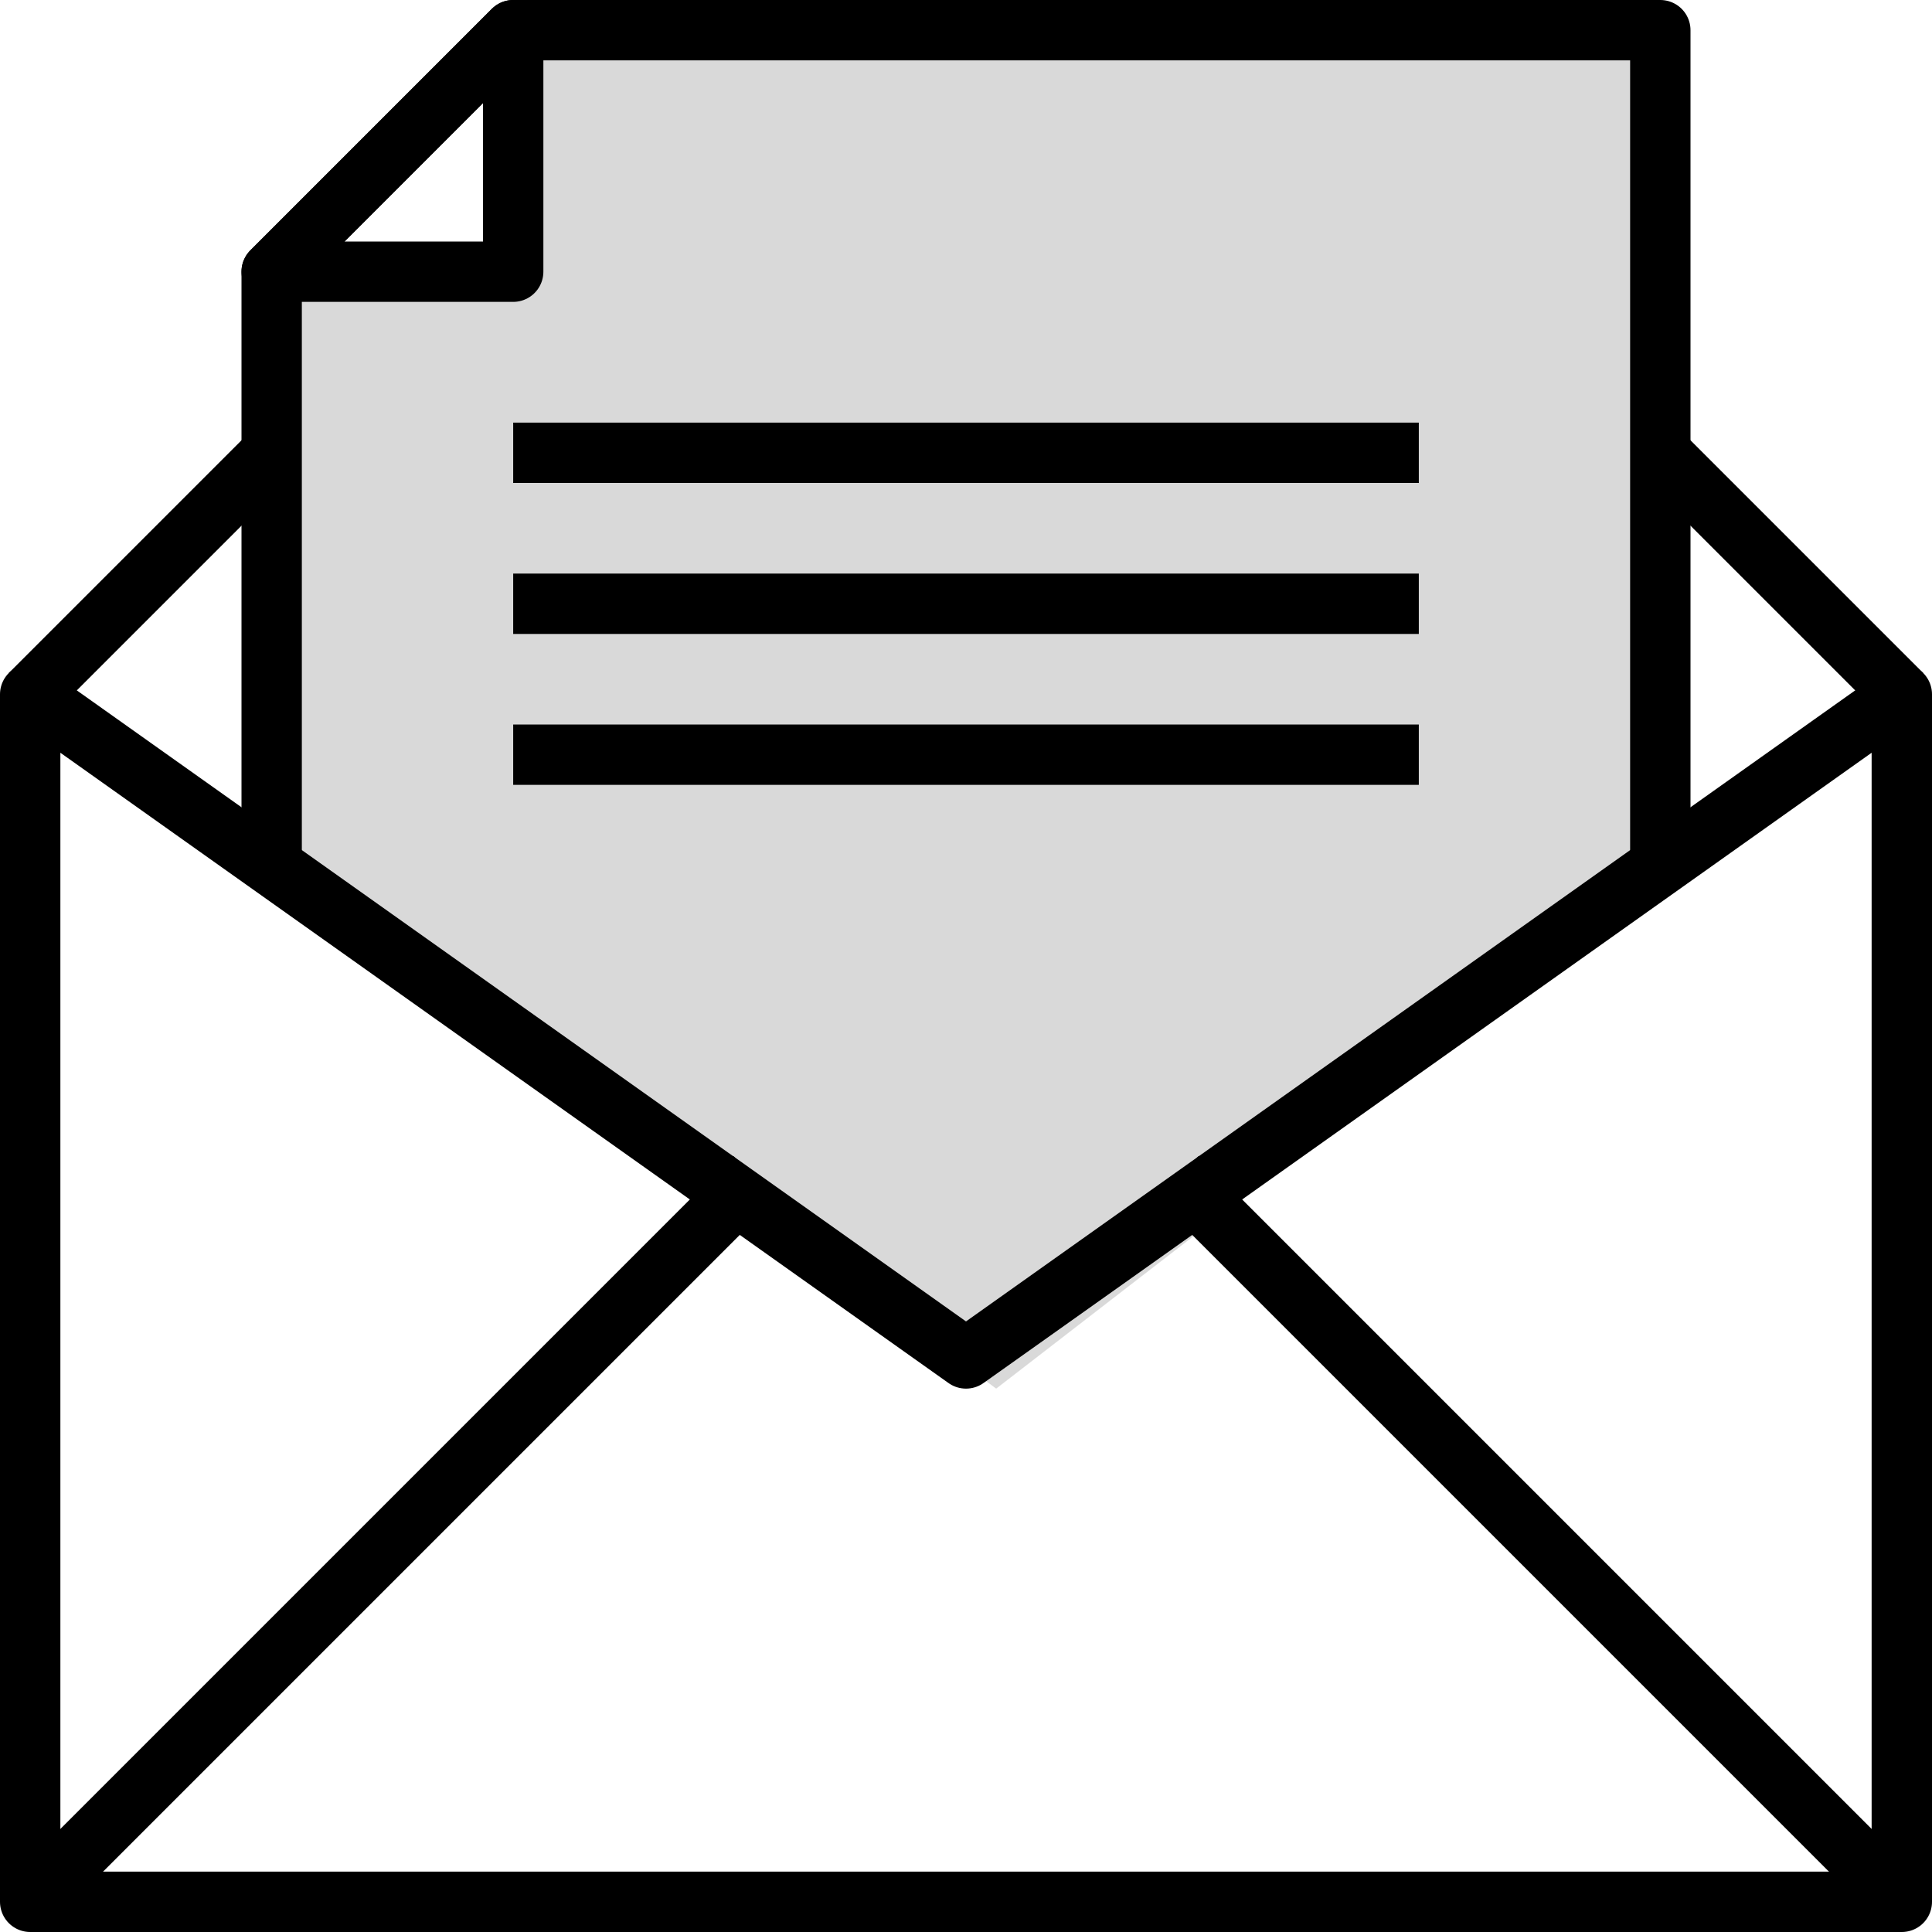
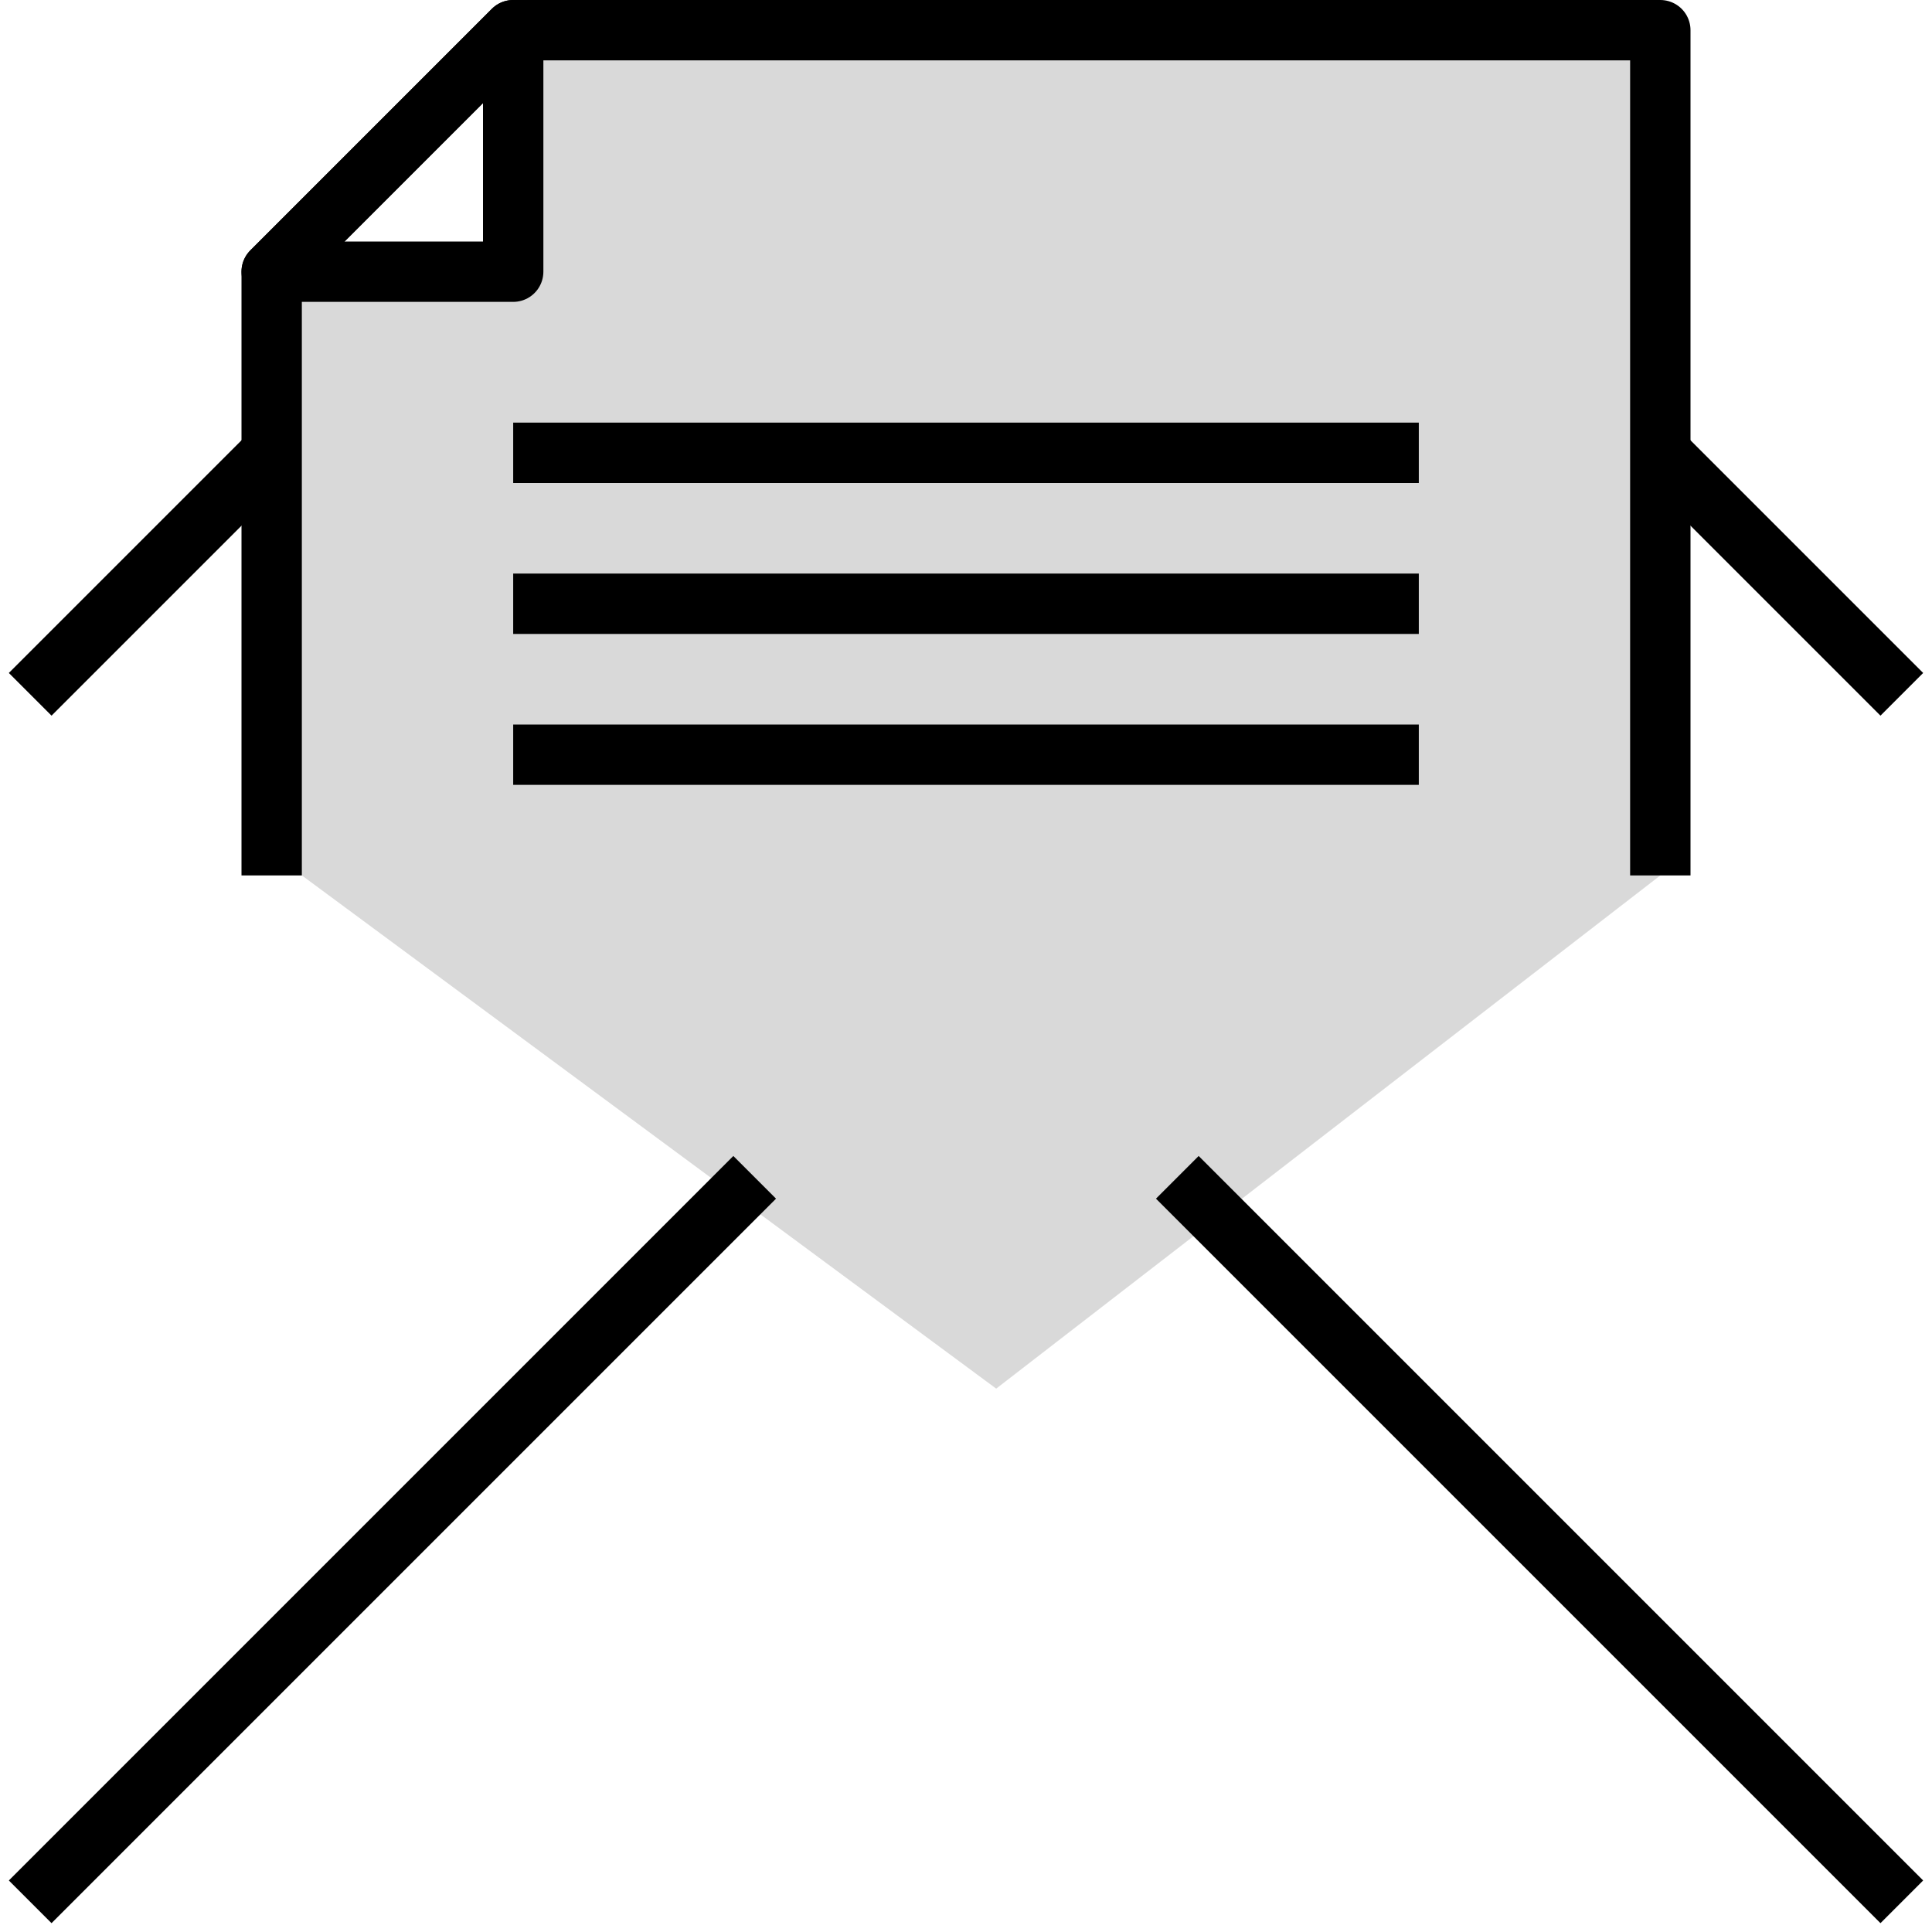
<svg xmlns="http://www.w3.org/2000/svg" fill="none" viewBox="0 0 64 64" height="64" width="64">
  <g clip-path="url(#clip0_710_2202)">
    <path fill="#D9D9D9" d="M17 9.5H10V16V29L33 46L55 29V2H17V9.5Z" />
-     <path stroke-linejoin="round" stroke-width="2" stroke="black" d="M63 23V63H1V23L32 45L63 23Z" />
    <path stroke-linejoin="round" stroke-width="2" stroke="black" d="M1 63L25 39" />
    <path stroke-linejoin="round" stroke-width="2" stroke="black" d="M63 63L39 39" />
    <path stroke-linejoin="round" stroke-width="2" stroke="black" d="M9 29V9L17 1H55V29" />
    <path stroke-linejoin="round" stroke-width="2" stroke="black" d="M1 23L9 15" />
    <path stroke-linejoin="round" stroke-width="2" stroke="black" d="M63 23L55 15" />
    <path stroke-linejoin="round" stroke-width="2" stroke="black" d="M9 9H17V1L9 9Z" />
    <path stroke-linejoin="round" stroke-width="2" stroke="black" d="M17 15H47" />
    <path stroke-linejoin="round" stroke-width="2" stroke="black" d="M17 20H47" />
    <path stroke-linejoin="round" stroke-width="2" stroke="black" d="M17 25H47" />
  </g>
  <defs>
    <clipPath id="clip0_710_2202">
      <rect fill="white" height="64" width="64" />
    </clipPath>
  </defs>
</svg>